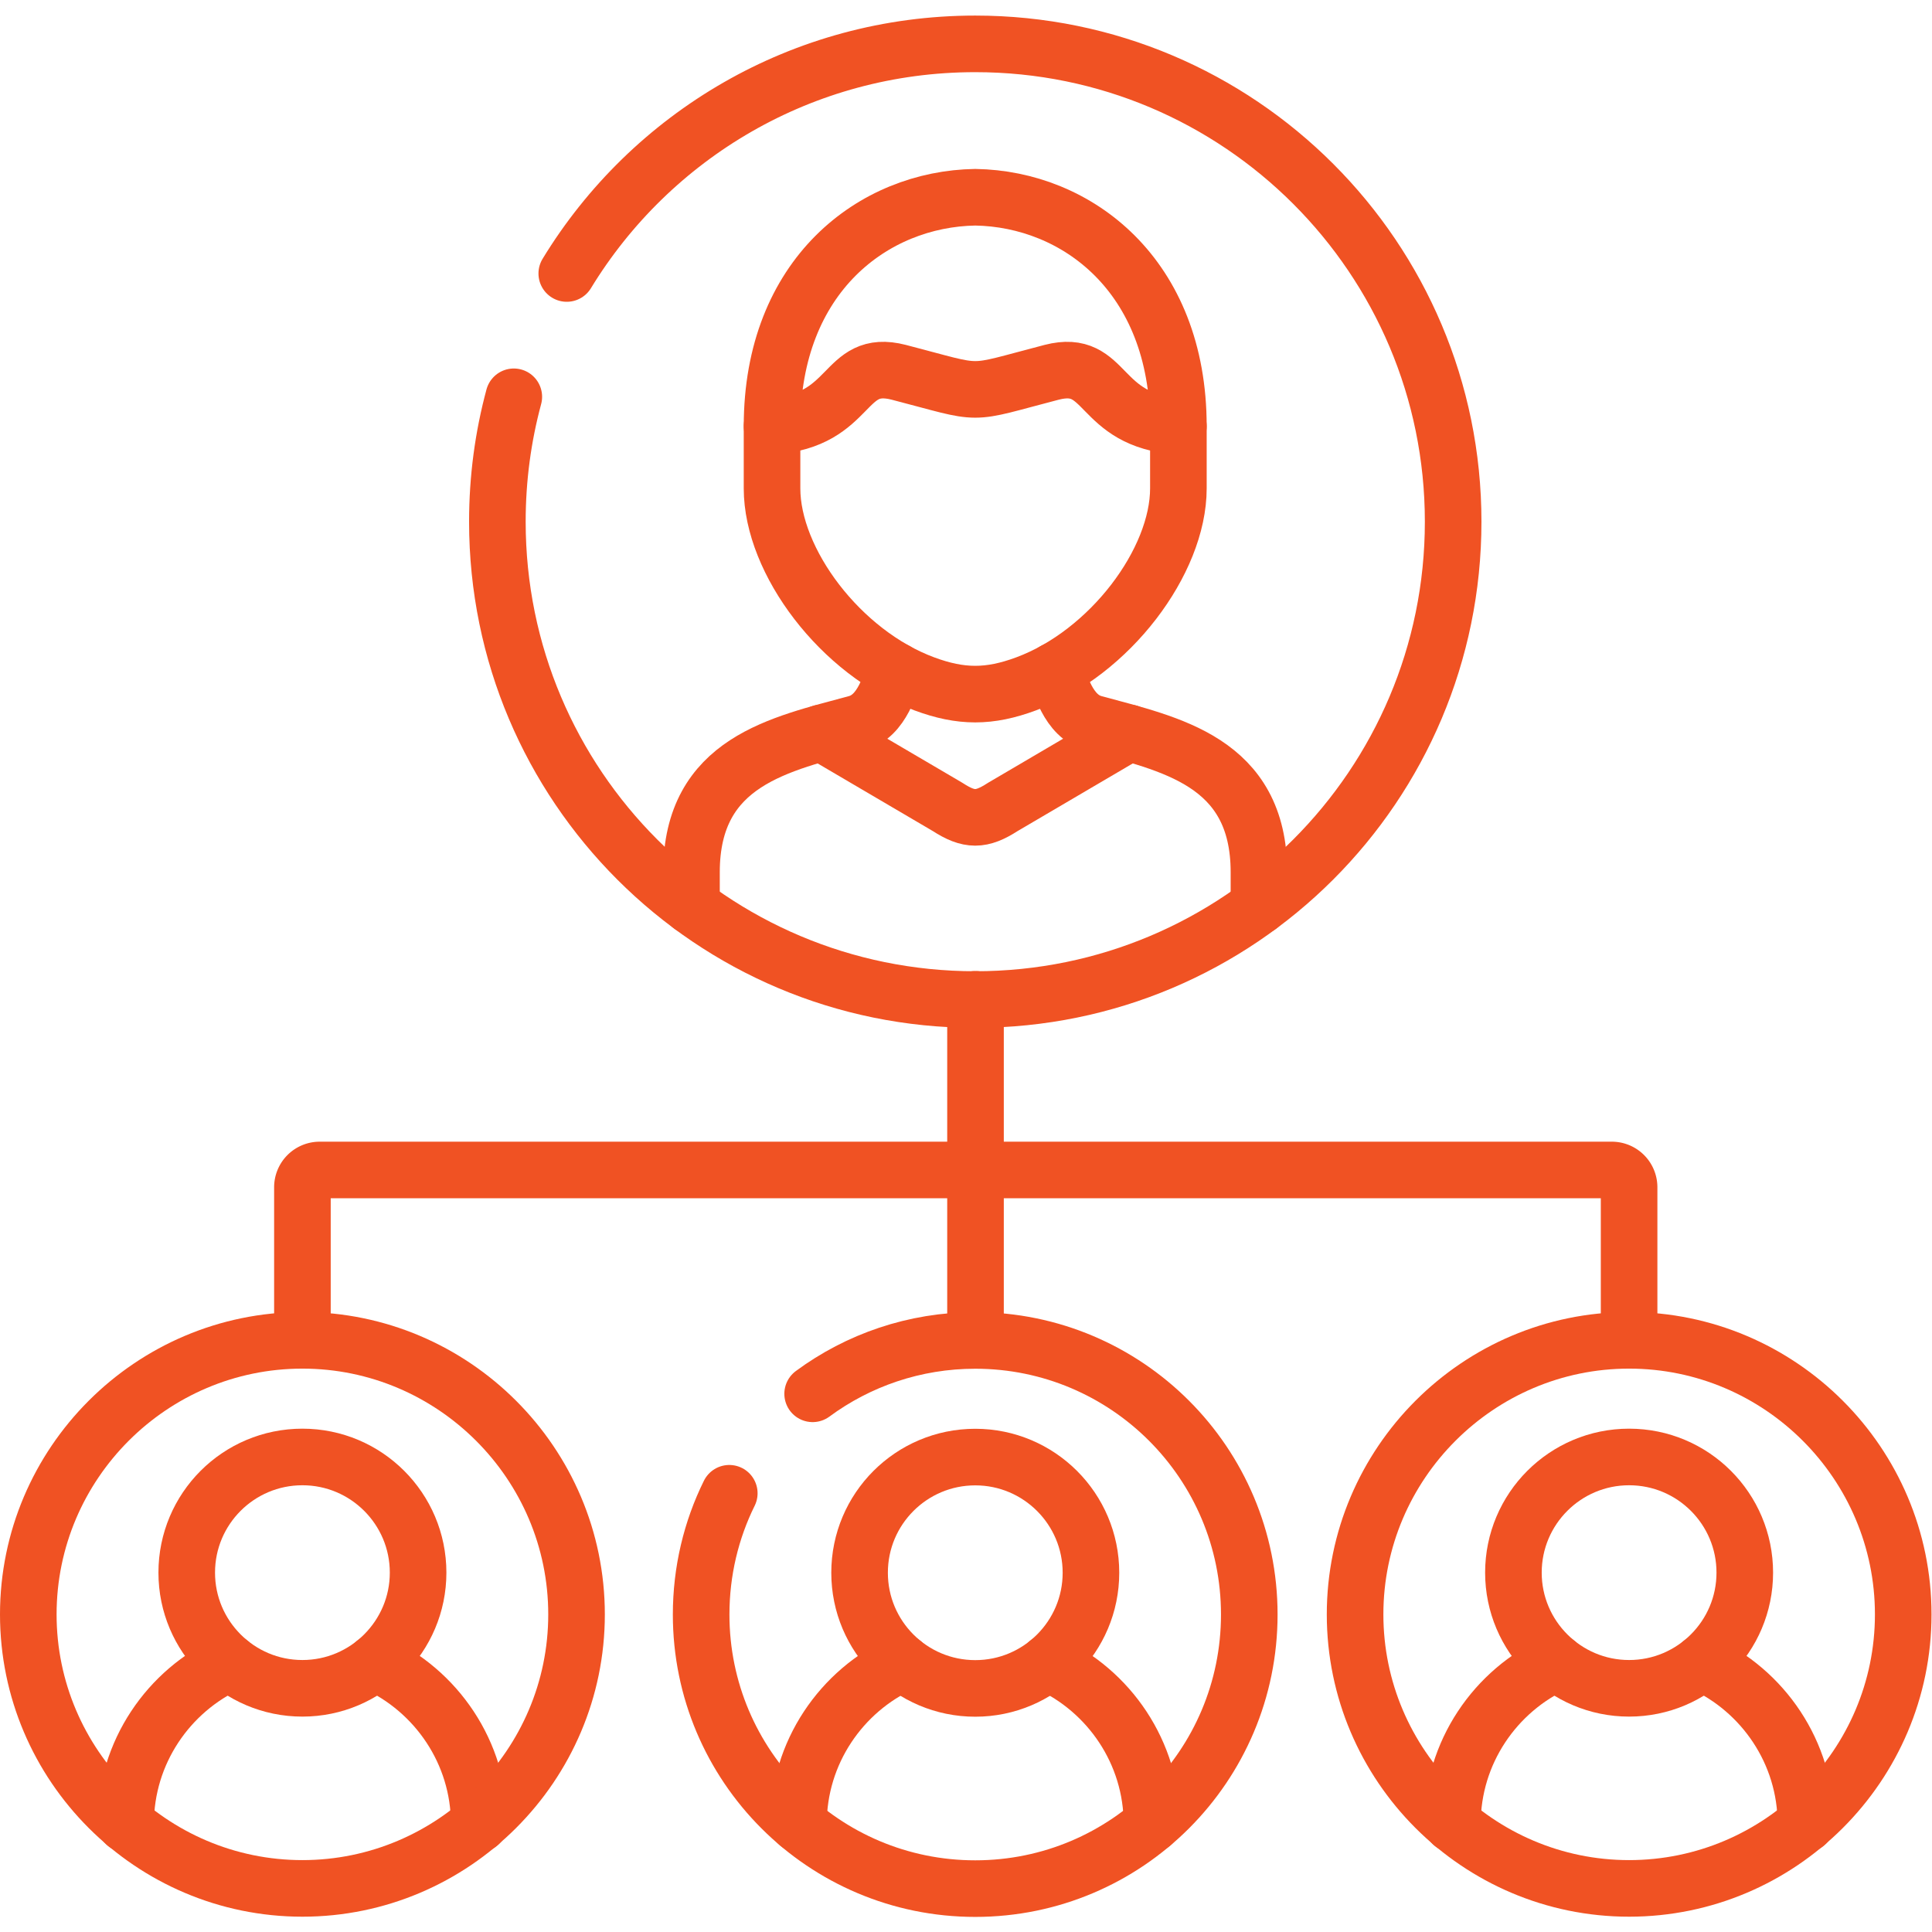
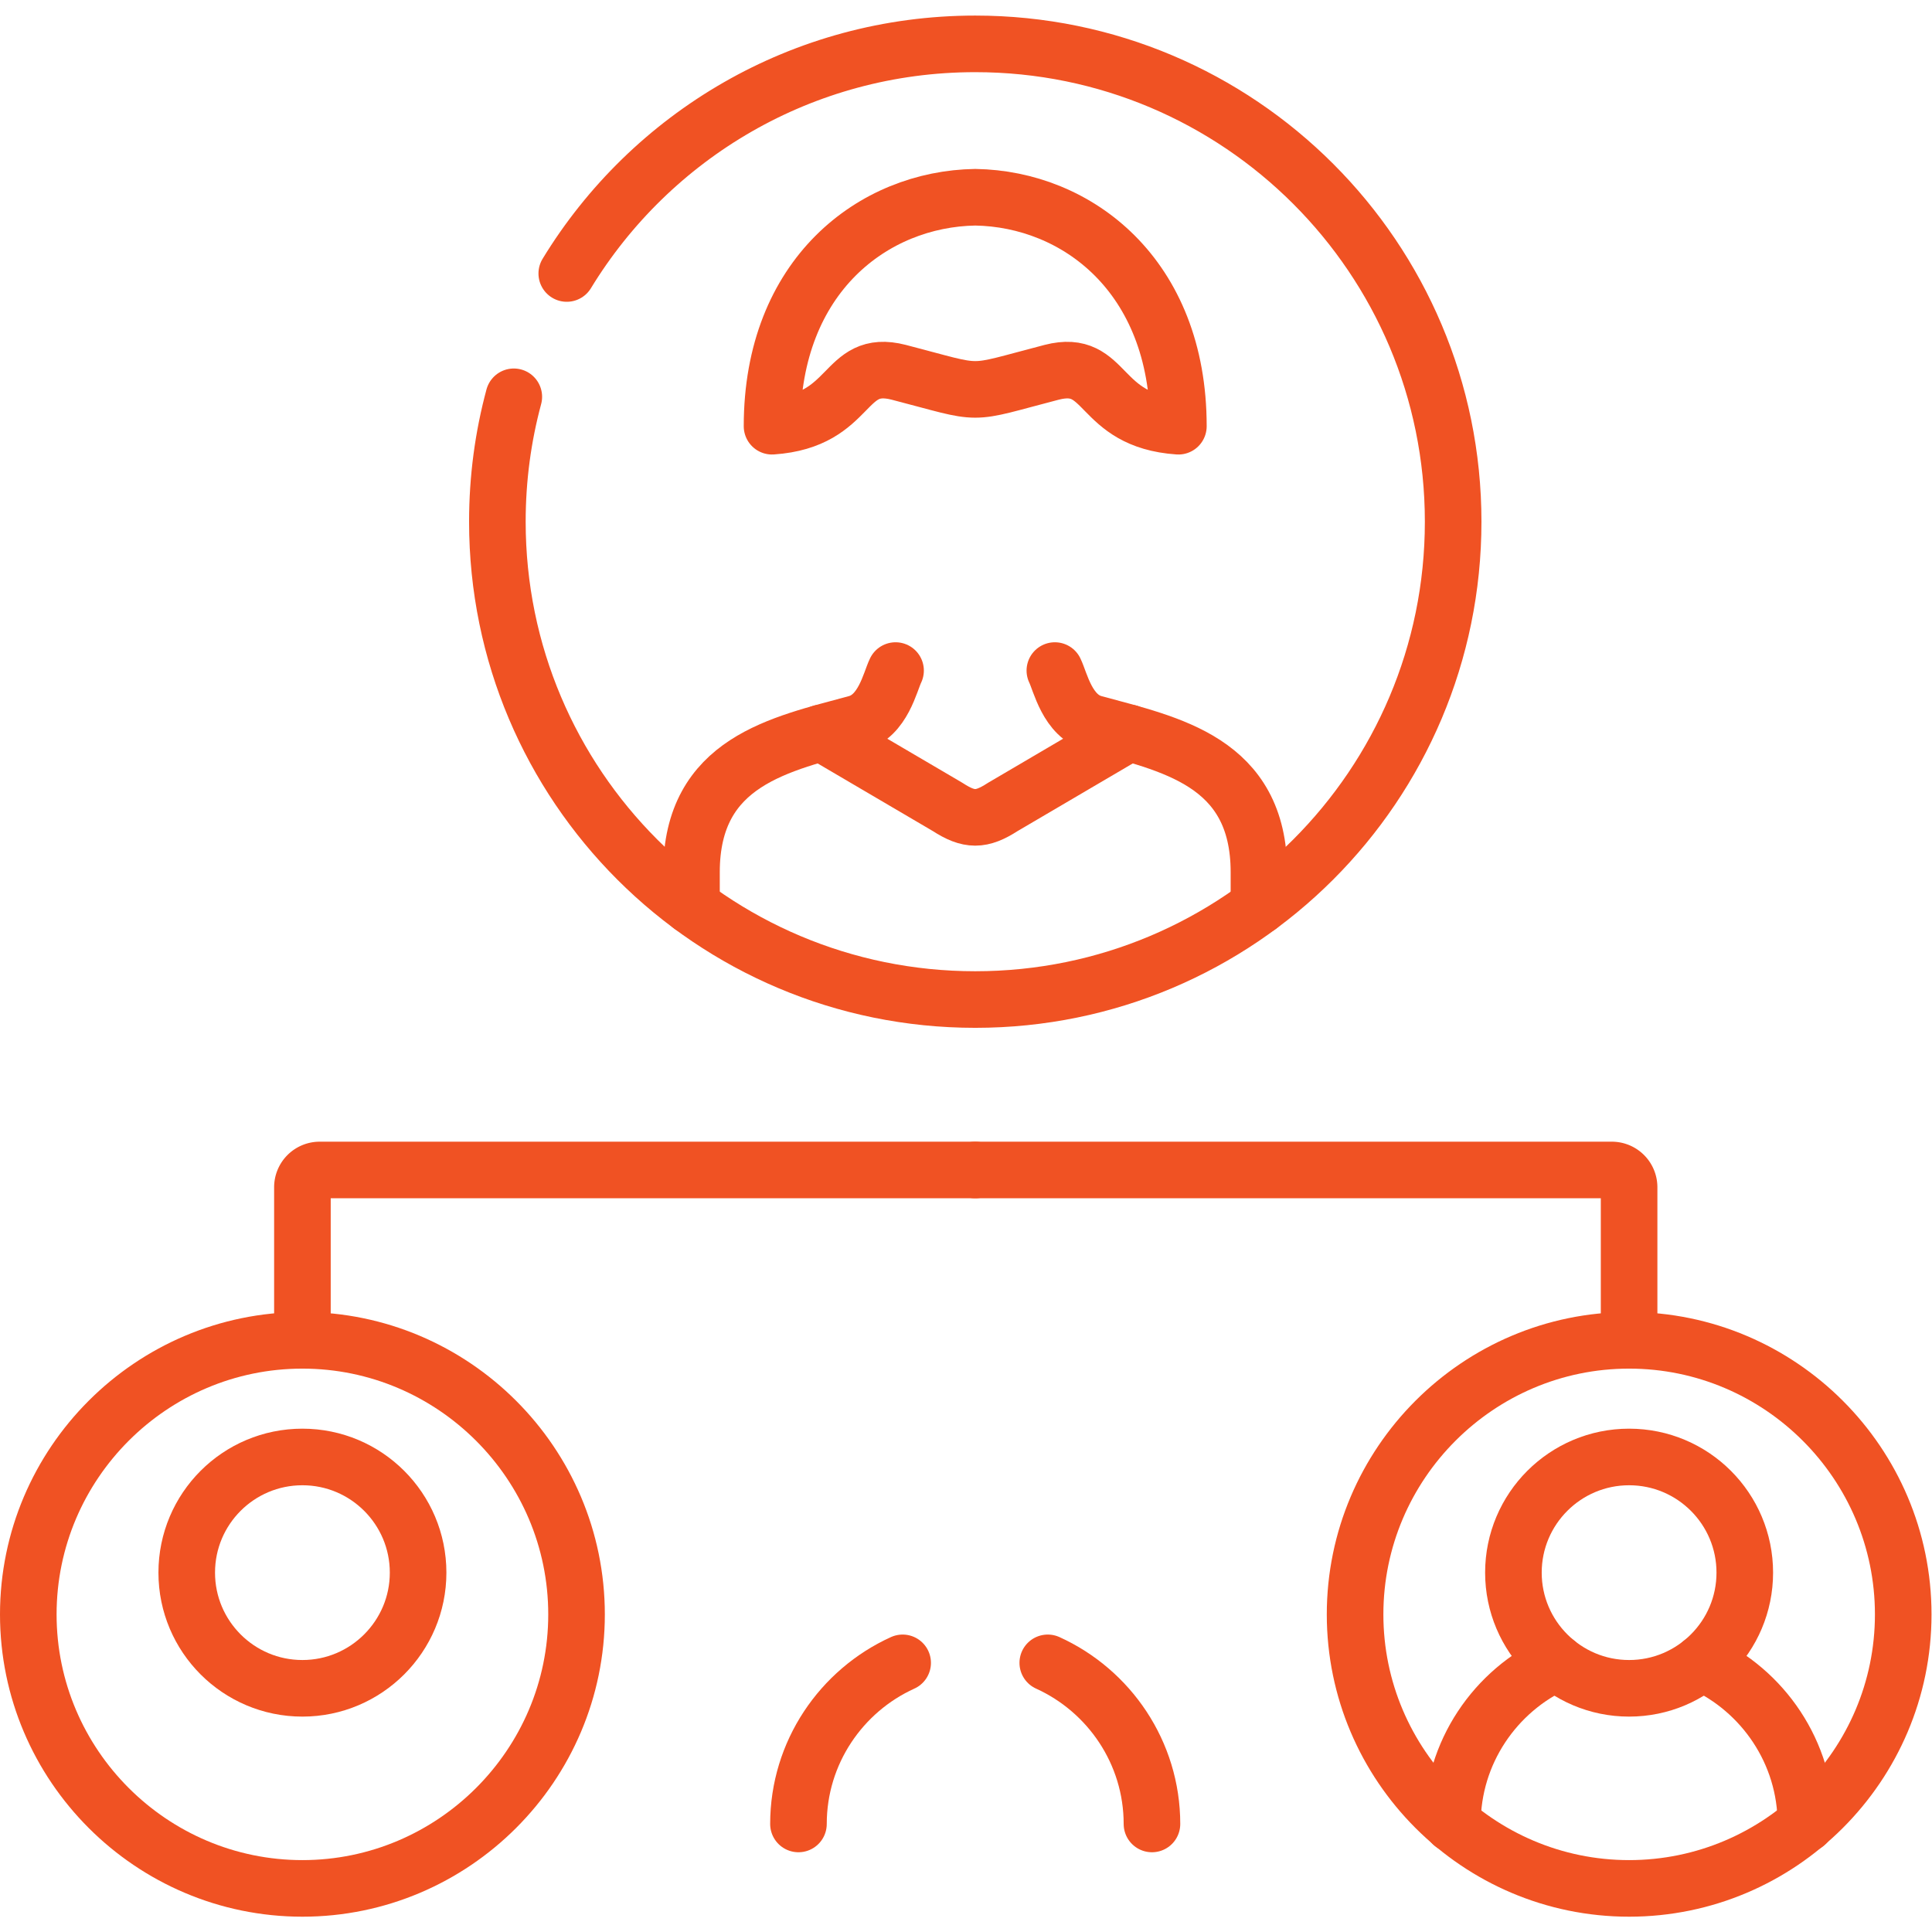
<svg xmlns="http://www.w3.org/2000/svg" width="512" height="512" x="0" y="0" viewBox="0 0 682.667 682.667" style="enable-background:new 0 0 512 512" xml:space="preserve">
  <g>
    <defs>
      <clipPath id="a" clipPathUnits="userSpaceOnUse">
        <path d="M0 512h512V0H0Z" fill="#f05223" data-original="#000000" />
      </clipPath>
    </defs>
-     <path d="M0 0v-90.364" style="stroke-width:15;stroke-linecap:round;stroke-linejoin:round;stroke-miterlimit:10;stroke-dasharray:none;stroke-opacity:1" transform="matrix(1.333 0 0 -1.333 344.693 353.1)" fill="none" stroke="#f05223" stroke-width="15" stroke-linecap="round" stroke-linejoin="round" stroke-miterlimit="10" stroke-dasharray="none" stroke-opacity="" data-original="#000000" />
    <g clip-path="url(#a)" transform="matrix(1.333 0 0 -1.333 0 682.667)">
      <path d="M0 0v40.569a4.58 4.58 0 0 0 4.584 4.584h173.771" style="stroke-width:15;stroke-linecap:round;stroke-linejoin:round;stroke-miterlimit:10;stroke-dasharray:none;stroke-opacity:1" transform="translate(80.164 156.84)" fill="none" stroke="#f05223" stroke-width="15" stroke-linecap="round" stroke-linejoin="round" stroke-miterlimit="10" stroke-dasharray="none" stroke-opacity="" data-original="#000000" />
      <path d="M0 0v40.569a4.58 4.58 0 0 1-4.584 4.584h-168.732" style="stroke-width:15;stroke-linecap:round;stroke-linejoin:round;stroke-miterlimit:10;stroke-dasharray:none;stroke-opacity:1" transform="translate(431.836 156.84)" fill="none" stroke="#f05223" stroke-width="15" stroke-linecap="round" stroke-linejoin="round" stroke-miterlimit="10" stroke-dasharray="none" stroke-opacity="" data-original="#000000" />
      <path d="M0 0c22.237 36.499 62.413 60.869 108.283 60.869 69.959 0 126.678-56.713 126.678-126.663 0-69.951-56.719-126.663-126.678-126.663-69.987 0-126.677 56.712-126.677 126.663 0 11.473 1.509 22.548 4.357 33.11" style="stroke-width:15;stroke-linecap:round;stroke-linejoin:round;stroke-miterlimit:10;stroke-dasharray:none;stroke-opacity:1" transform="translate(150.236 439.631)" fill="none" stroke="#f05223" stroke-width="15" stroke-linecap="round" stroke-linejoin="round" stroke-miterlimit="10" stroke-dasharray="none" stroke-opacity="" data-original="#000000" />
      <path d="M0 0v8.997c0 29.495-23.633 33.964-43.706 39.459-7.09 1.908-8.941 11.046-10.394 14.007m-42.225 0c-1.452-2.961-3.303-12.099-10.393-14.007-20.073-5.495-43.706-9.964-43.706-39.459V0" style="stroke-width:15;stroke-linecap:round;stroke-linejoin:round;stroke-miterlimit:10;stroke-dasharray:none;stroke-opacity:1" transform="translate(333.718 271.915)" fill="none" stroke="#f05223" stroke-width="15" stroke-linecap="round" stroke-linejoin="round" stroke-miterlimit="10" stroke-dasharray="none" stroke-opacity="" data-original="#000000" />
-       <path d="M0 0v-16.484c0-19.331-18.165-43.588-40.375-51.815-9.737-3.616-17.226-3.616-26.964 0-22.209 8.227-40.375 32.484-40.375 51.815V0" style="stroke-width:15;stroke-linecap:round;stroke-linejoin:round;stroke-miterlimit:10;stroke-dasharray:none;stroke-opacity:1" transform="translate(312.362 399.147)" fill="none" stroke="#f05223" stroke-width="15" stroke-linecap="round" stroke-linejoin="round" stroke-miterlimit="10" stroke-dasharray="none" stroke-opacity="" data-original="#000000" />
      <path d="m0 0 33.456-19.644c5.666-3.673 8.94-3.673 14.607 0L81.519 0" style="stroke-width:15;stroke-linecap:round;stroke-linejoin:round;stroke-miterlimit:10;stroke-dasharray:none;stroke-opacity:1" transform="translate(217.746 317.865)" fill="none" stroke="#f05223" stroke-width="15" stroke-linecap="round" stroke-linejoin="round" stroke-miterlimit="10" stroke-dasharray="none" stroke-opacity="" data-original="#000000" />
      <path d="M0 0c-4.327 0-8.627 1.509-20.272 4.527C-35.335 8.399-32.089-8.256-53.871-9.765c0 40 26.935 60.271 53.871 60.698 26.907-.427 53.843-20.698 53.843-60.698C32.062-8.256 35.308 8.399 20.245 4.527 8.628 1.509 4.3 0 0 0Z" style="stroke-width:15;stroke-linecap:round;stroke-linejoin:round;stroke-miterlimit:10;stroke-dasharray:none;stroke-opacity:1" transform="translate(258.52 408.912)" fill="none" stroke="#f05223" stroke-width="15" stroke-linecap="round" stroke-linejoin="round" stroke-miterlimit="10" stroke-dasharray="none" stroke-opacity="" data-original="#000000" />
      <path d="M0 0c16.913 0 30.665-13.723 30.665-30.662 0-16.911-13.752-30.662-30.665-30.662-16.942 0-30.666 13.751-30.666 30.662C-30.666-13.723-16.942 0 0 0Z" style="stroke-width:15;stroke-linecap:round;stroke-linejoin:round;stroke-miterlimit:10;stroke-dasharray:none;stroke-opacity:1" transform="translate(80.164 125.92)" fill="none" stroke="#f05223" stroke-width="15" stroke-linecap="round" stroke-linejoin="round" stroke-miterlimit="10" stroke-dasharray="none" stroke-opacity="" data-original="#000000" />
-       <path d="M0 0c0 18.933 11.36 35.331 27.619 42.705m38.467 0C82.345 35.331 93.733 18.933 93.733 0" style="stroke-width:15;stroke-linecap:round;stroke-linejoin:round;stroke-miterlimit:10;stroke-dasharray:none;stroke-opacity:1" transform="translate(33.297 28.668)" fill="none" stroke="#f05223" stroke-width="15" stroke-linecap="round" stroke-linejoin="round" stroke-miterlimit="10" stroke-dasharray="none" stroke-opacity="" data-original="#000000" />
      <path d="M0 0c40.005 0 72.663 32.626 72.663 72.626 0 40.029-32.658 72.656-72.663 72.656-40.034 0-72.664-32.627-72.664-72.656C-72.664 32.626-40.034 0 0 0Z" style="stroke-width:15;stroke-linecap:round;stroke-linejoin:round;stroke-miterlimit:10;stroke-dasharray:none;stroke-opacity:1" transform="translate(80.164 11.557)" fill="none" stroke="#f05223" stroke-width="15" stroke-linecap="round" stroke-linejoin="round" stroke-miterlimit="10" stroke-dasharray="none" stroke-opacity="" data-original="#000000" />
-       <path d="M0 0c16.913 0 30.666-13.722 30.666-30.662 0-16.94-13.753-30.662-30.666-30.662-16.941 0-30.665 13.722-30.665 30.662C-30.665-13.722-16.941 0 0 0Z" style="stroke-width:15;stroke-linecap:round;stroke-linejoin:round;stroke-miterlimit:10;stroke-dasharray:none;stroke-opacity:1" transform="translate(258.52 125.892)" fill="none" stroke="#f05223" stroke-width="15" stroke-linecap="round" stroke-linejoin="round" stroke-miterlimit="10" stroke-dasharray="none" stroke-opacity="" data-original="#000000" />
      <path d="M0 0c0 18.932 11.36 35.331 27.619 42.705m38.467 0C82.344 35.331 93.705 18.932 93.705 0" style="stroke-width:15;stroke-linecap:round;stroke-linejoin:round;stroke-miterlimit:10;stroke-dasharray:none;stroke-opacity:1" transform="translate(211.653 28.64)" fill="none" stroke="#f05223" stroke-width="15" stroke-linecap="round" stroke-linejoin="round" stroke-miterlimit="10" stroke-dasharray="none" stroke-opacity="" data-original="#000000" />
-       <path d="M0 0c12.045 8.883 26.965 14.149 43.108 14.149 40.12 0 72.636-32.541 72.636-72.655 0-40.114-32.516-72.655-72.636-72.655-40.146 0-72.663 32.541-72.663 72.655 0 11.53 2.676 22.463 7.46 32.143" style="stroke-width:15;stroke-linecap:round;stroke-linejoin:round;stroke-miterlimit:10;stroke-dasharray:none;stroke-opacity:1" transform="translate(215.411 142.661)" fill="none" stroke="#f05223" stroke-width="15" stroke-linecap="round" stroke-linejoin="round" stroke-miterlimit="10" stroke-dasharray="none" stroke-opacity="" data-original="#000000" />
      <path d="M0 0c16.942 0 30.666-13.723 30.666-30.662 0-16.911-13.724-30.662-30.666-30.662-16.913 0-30.665 13.751-30.665 30.662C-30.665-13.723-16.913 0 0 0Z" style="stroke-width:15;stroke-linecap:round;stroke-linejoin:round;stroke-miterlimit:10;stroke-dasharray:none;stroke-opacity:1" transform="translate(431.836 125.92)" fill="none" stroke="#f05223" stroke-width="15" stroke-linecap="round" stroke-linejoin="round" stroke-miterlimit="10" stroke-dasharray="none" stroke-opacity="" data-original="#000000" />
      <path d="M0 0c0 18.933 11.36 35.331 27.619 42.705m38.467 0C82.345 35.331 93.705 18.933 93.705 0" style="stroke-width:15;stroke-linecap:round;stroke-linejoin:round;stroke-miterlimit:10;stroke-dasharray:none;stroke-opacity:1" transform="translate(384.998 28.668)" fill="none" stroke="#f05223" stroke-width="15" stroke-linecap="round" stroke-linejoin="round" stroke-miterlimit="10" stroke-dasharray="none" stroke-opacity="" data-original="#000000" />
      <path d="M0 0c40.034 0 72.664 32.626 72.664 72.626 0 40.029-32.63 72.656-72.664 72.656-40.005 0-72.635-32.627-72.635-72.656C-72.635 32.626-40.005 0 0 0Z" style="stroke-width:15;stroke-linecap:round;stroke-linejoin:round;stroke-miterlimit:10;stroke-dasharray:none;stroke-opacity:1" transform="translate(431.836 11.557)" fill="none" stroke="#f05223" stroke-width="15" stroke-linecap="round" stroke-linejoin="round" stroke-miterlimit="10" stroke-dasharray="none" stroke-opacity="" data-original="#000000" />
    </g>
  </g>
</svg>